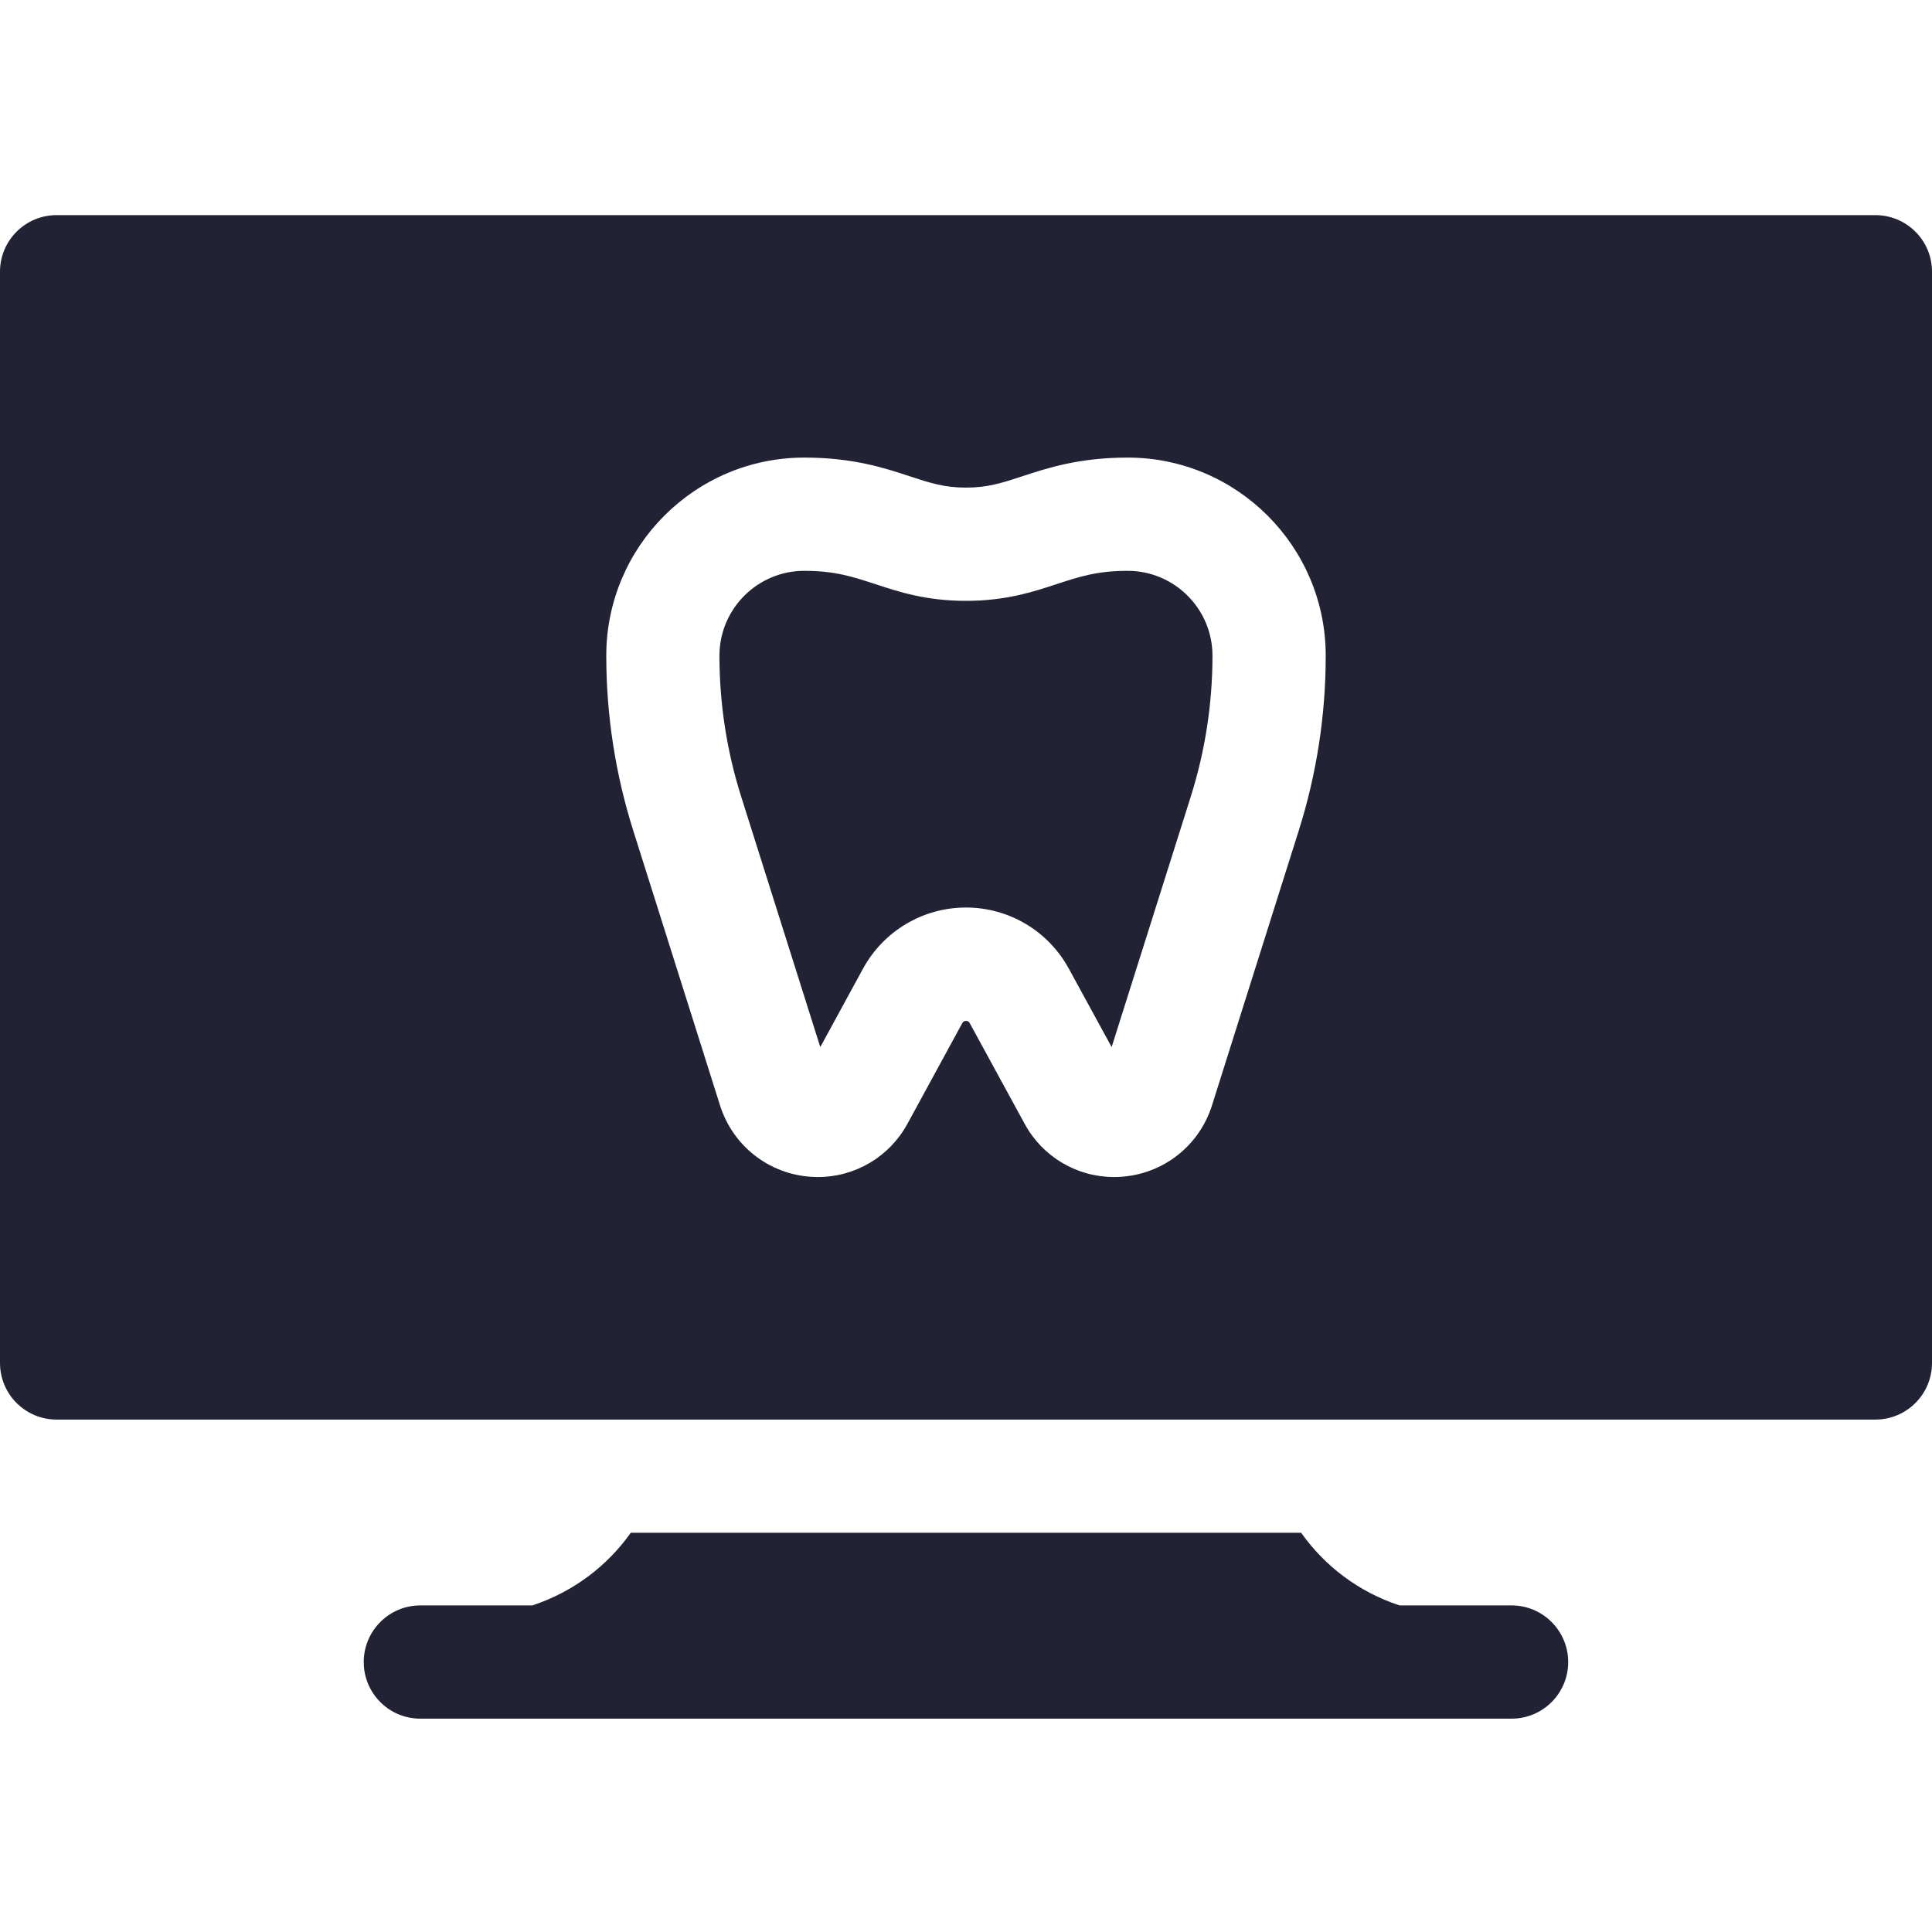
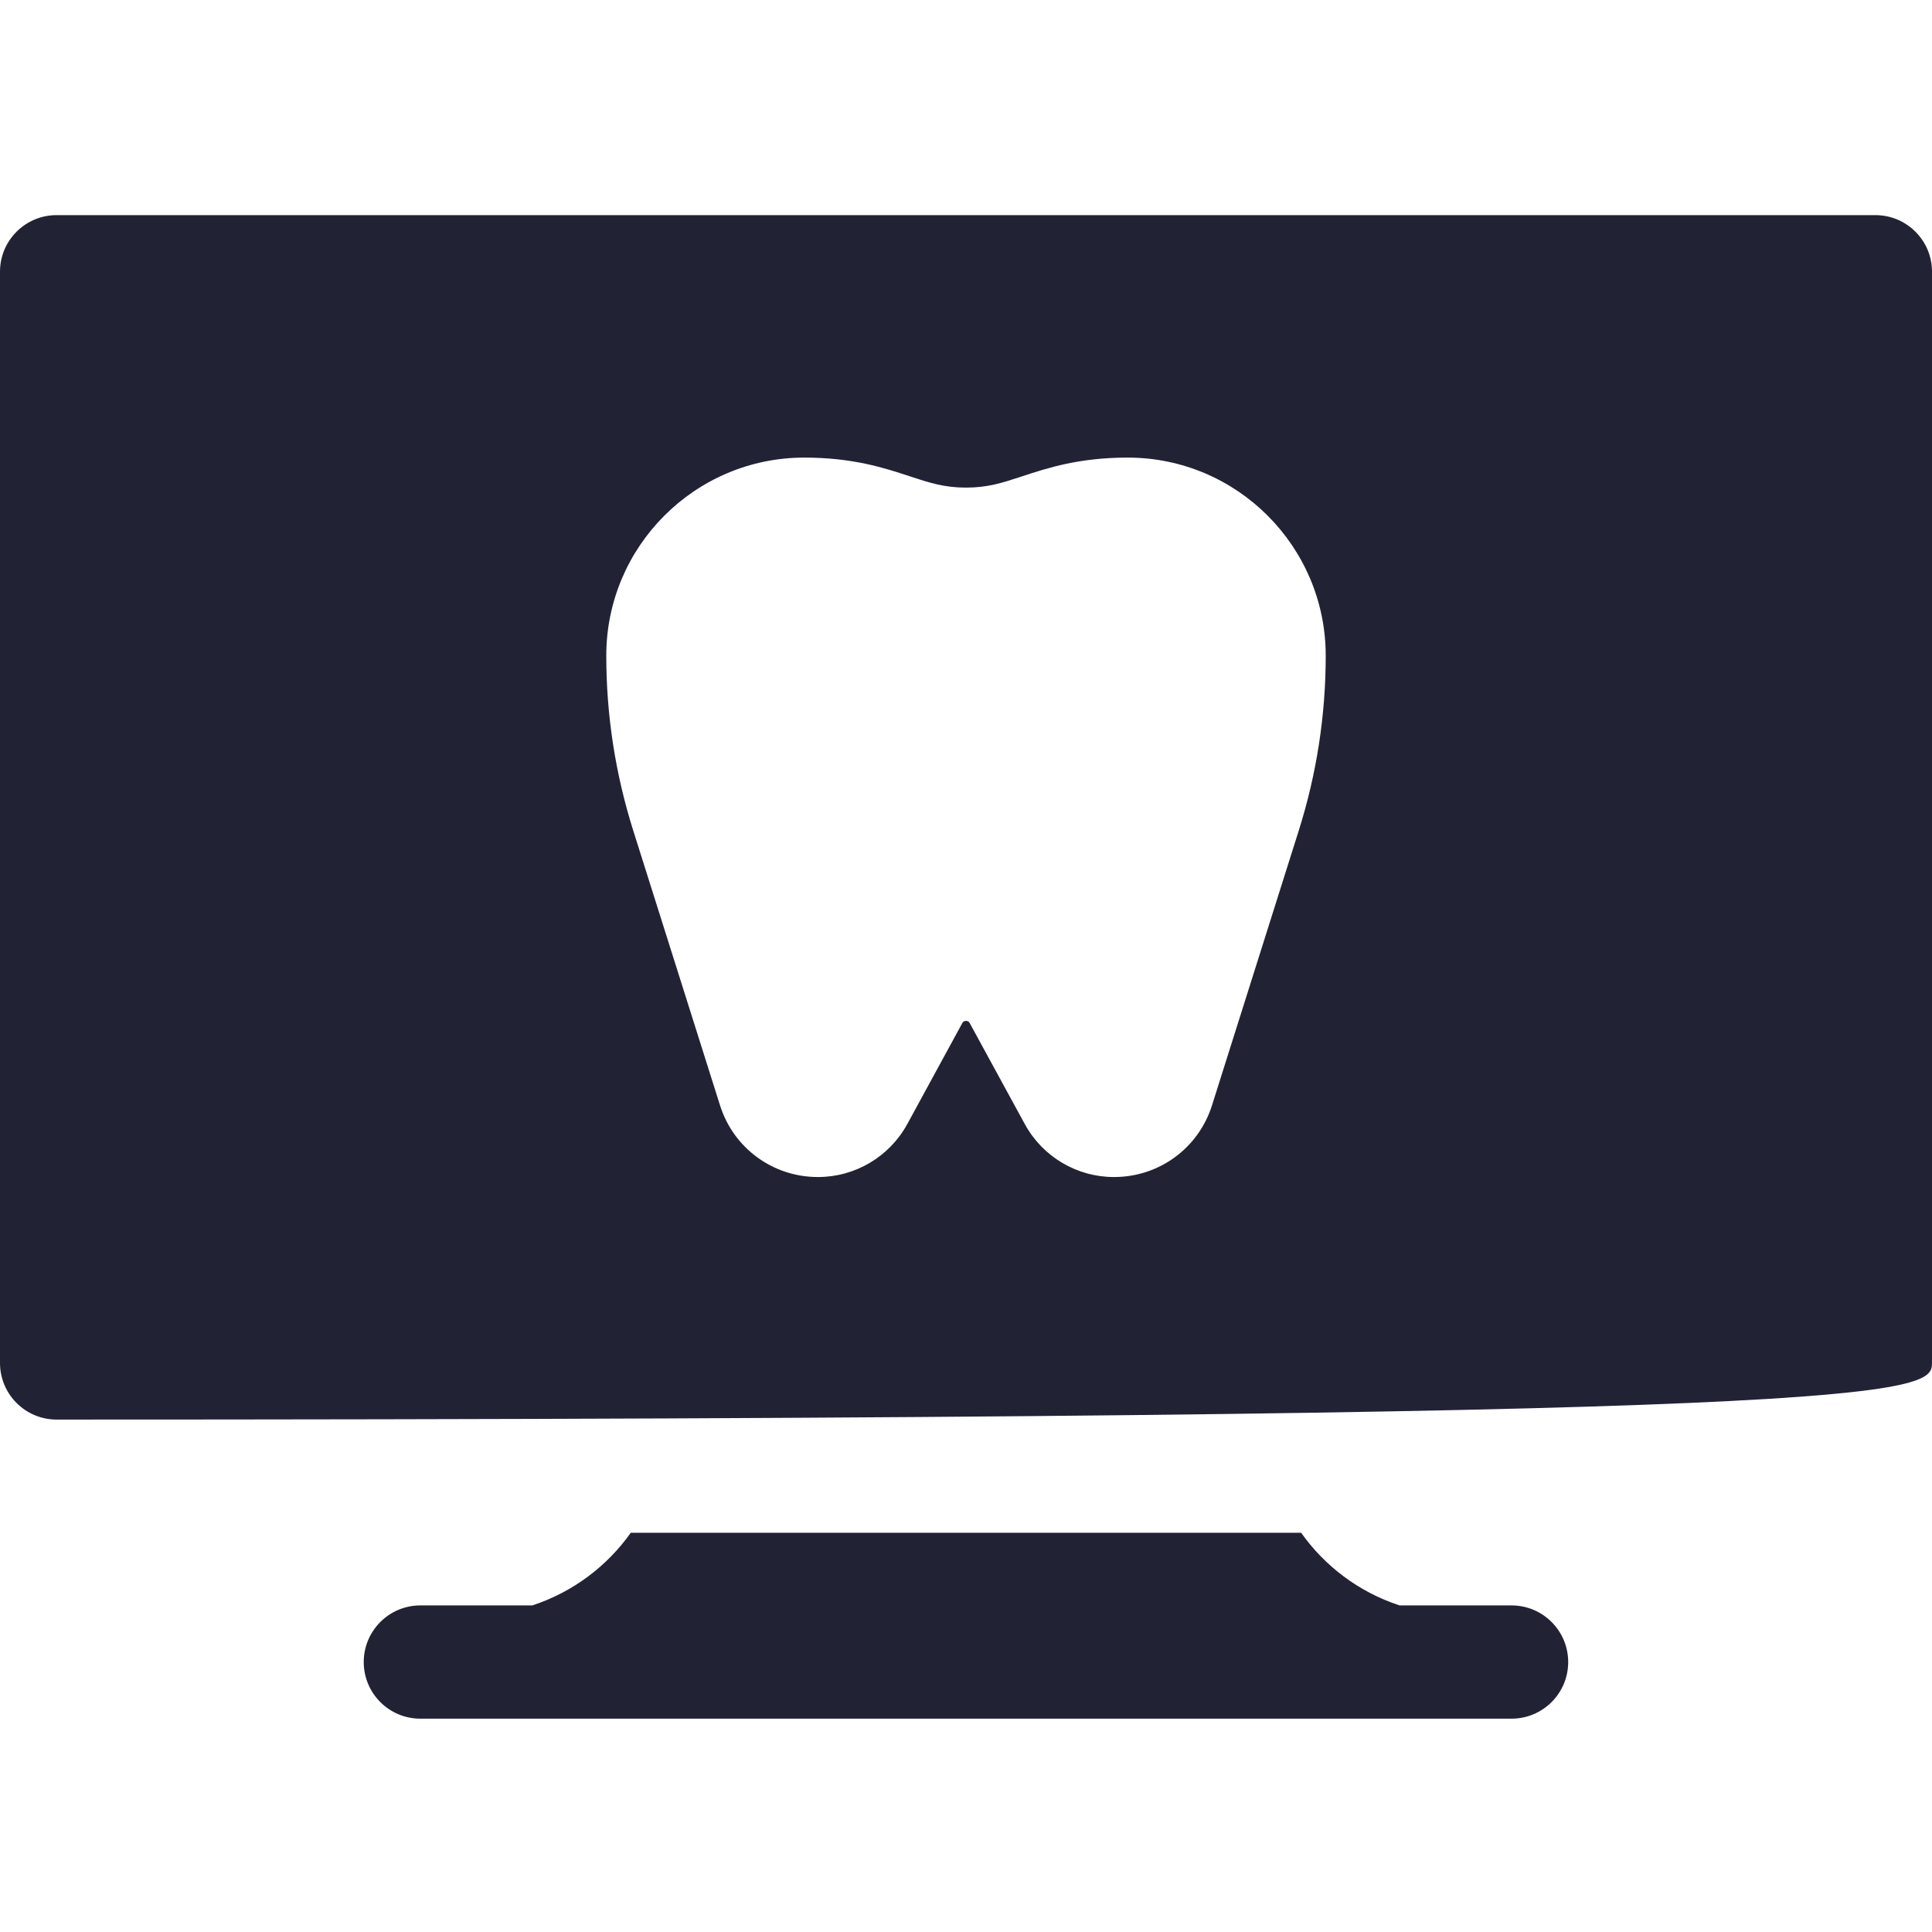
<svg xmlns="http://www.w3.org/2000/svg" width="26" height="26" viewBox="0 0 26 26" fill="none">
  <path d="M20.342 21.605H18.834C18.831 21.604 18.828 21.603 18.826 21.602C18.28 21.421 17.826 21.073 17.51 20.627H8.489C8.173 21.073 7.718 21.42 7.173 21.602C7.17 21.603 7.168 21.604 7.165 21.605H5.656C5.236 21.605 4.895 21.947 4.895 22.367C4.895 22.788 5.236 23.129 5.656 23.129H20.342C20.763 23.129 21.104 22.788 21.104 22.367C21.104 21.947 20.763 21.605 20.342 21.605Z" fill="#222235" />
-   <path d="M15.175 7.682C14.765 7.682 14.528 7.76 14.228 7.858C13.903 7.965 13.535 8.086 12.999 8.086C12.463 8.086 12.095 7.965 11.771 7.858C11.471 7.76 11.233 7.682 10.824 7.682C10.194 7.682 9.682 8.194 9.682 8.824C9.682 9.468 9.78 10.105 9.974 10.719C10.289 11.717 10.757 13.2 11.039 14.091L11.614 13.036C11.891 12.528 12.422 12.213 12.999 12.213C13.577 12.213 14.107 12.528 14.384 13.036L14.96 14.091C15.241 13.2 15.71 11.717 16.025 10.72C16.219 10.105 16.317 9.467 16.317 8.824C16.317 8.194 15.805 7.682 15.175 7.682Z" fill="#222235" />
-   <path d="M25.238 2.895H0.762C0.341 2.895 0 3.236 0 3.656V18.342C0 18.763 0.341 19.104 0.762 19.104H25.238C25.659 19.104 26 18.763 26 18.342V3.656C26 3.236 25.659 2.895 25.238 2.895ZM17.478 11.178C17.121 12.309 16.566 14.065 16.311 14.874C16.129 15.452 15.599 15.84 14.992 15.84C14.491 15.84 14.031 15.567 13.791 15.127L13.048 13.765C13.029 13.73 12.972 13.73 12.952 13.765L12.21 15.127C11.969 15.567 11.509 15.84 11.008 15.84C10.401 15.84 9.871 15.452 9.689 14.873C9.434 14.065 8.879 12.309 8.522 11.178C8.281 10.415 8.159 9.623 8.159 8.824C8.159 7.354 9.354 6.158 10.824 6.158C11.478 6.158 11.905 6.298 12.247 6.411C12.515 6.499 12.708 6.562 13 6.562C13.292 6.562 13.485 6.499 13.753 6.411C14.096 6.298 14.522 6.158 15.176 6.158C16.646 6.158 17.841 7.354 17.841 8.824C17.841 9.623 17.719 10.415 17.478 11.178Z" fill="#222235" />
+   <path d="M25.238 2.895H0.762C0.341 2.895 0 3.236 0 3.656V18.342C0 18.763 0.341 19.104 0.762 19.104C25.659 19.104 26 18.763 26 18.342V3.656C26 3.236 25.659 2.895 25.238 2.895ZM17.478 11.178C17.121 12.309 16.566 14.065 16.311 14.874C16.129 15.452 15.599 15.84 14.992 15.84C14.491 15.84 14.031 15.567 13.791 15.127L13.048 13.765C13.029 13.73 12.972 13.73 12.952 13.765L12.21 15.127C11.969 15.567 11.509 15.84 11.008 15.84C10.401 15.84 9.871 15.452 9.689 14.873C9.434 14.065 8.879 12.309 8.522 11.178C8.281 10.415 8.159 9.623 8.159 8.824C8.159 7.354 9.354 6.158 10.824 6.158C11.478 6.158 11.905 6.298 12.247 6.411C12.515 6.499 12.708 6.562 13 6.562C13.292 6.562 13.485 6.499 13.753 6.411C14.096 6.298 14.522 6.158 15.176 6.158C16.646 6.158 17.841 7.354 17.841 8.824C17.841 9.623 17.719 10.415 17.478 11.178Z" fill="#222235" />
</svg>